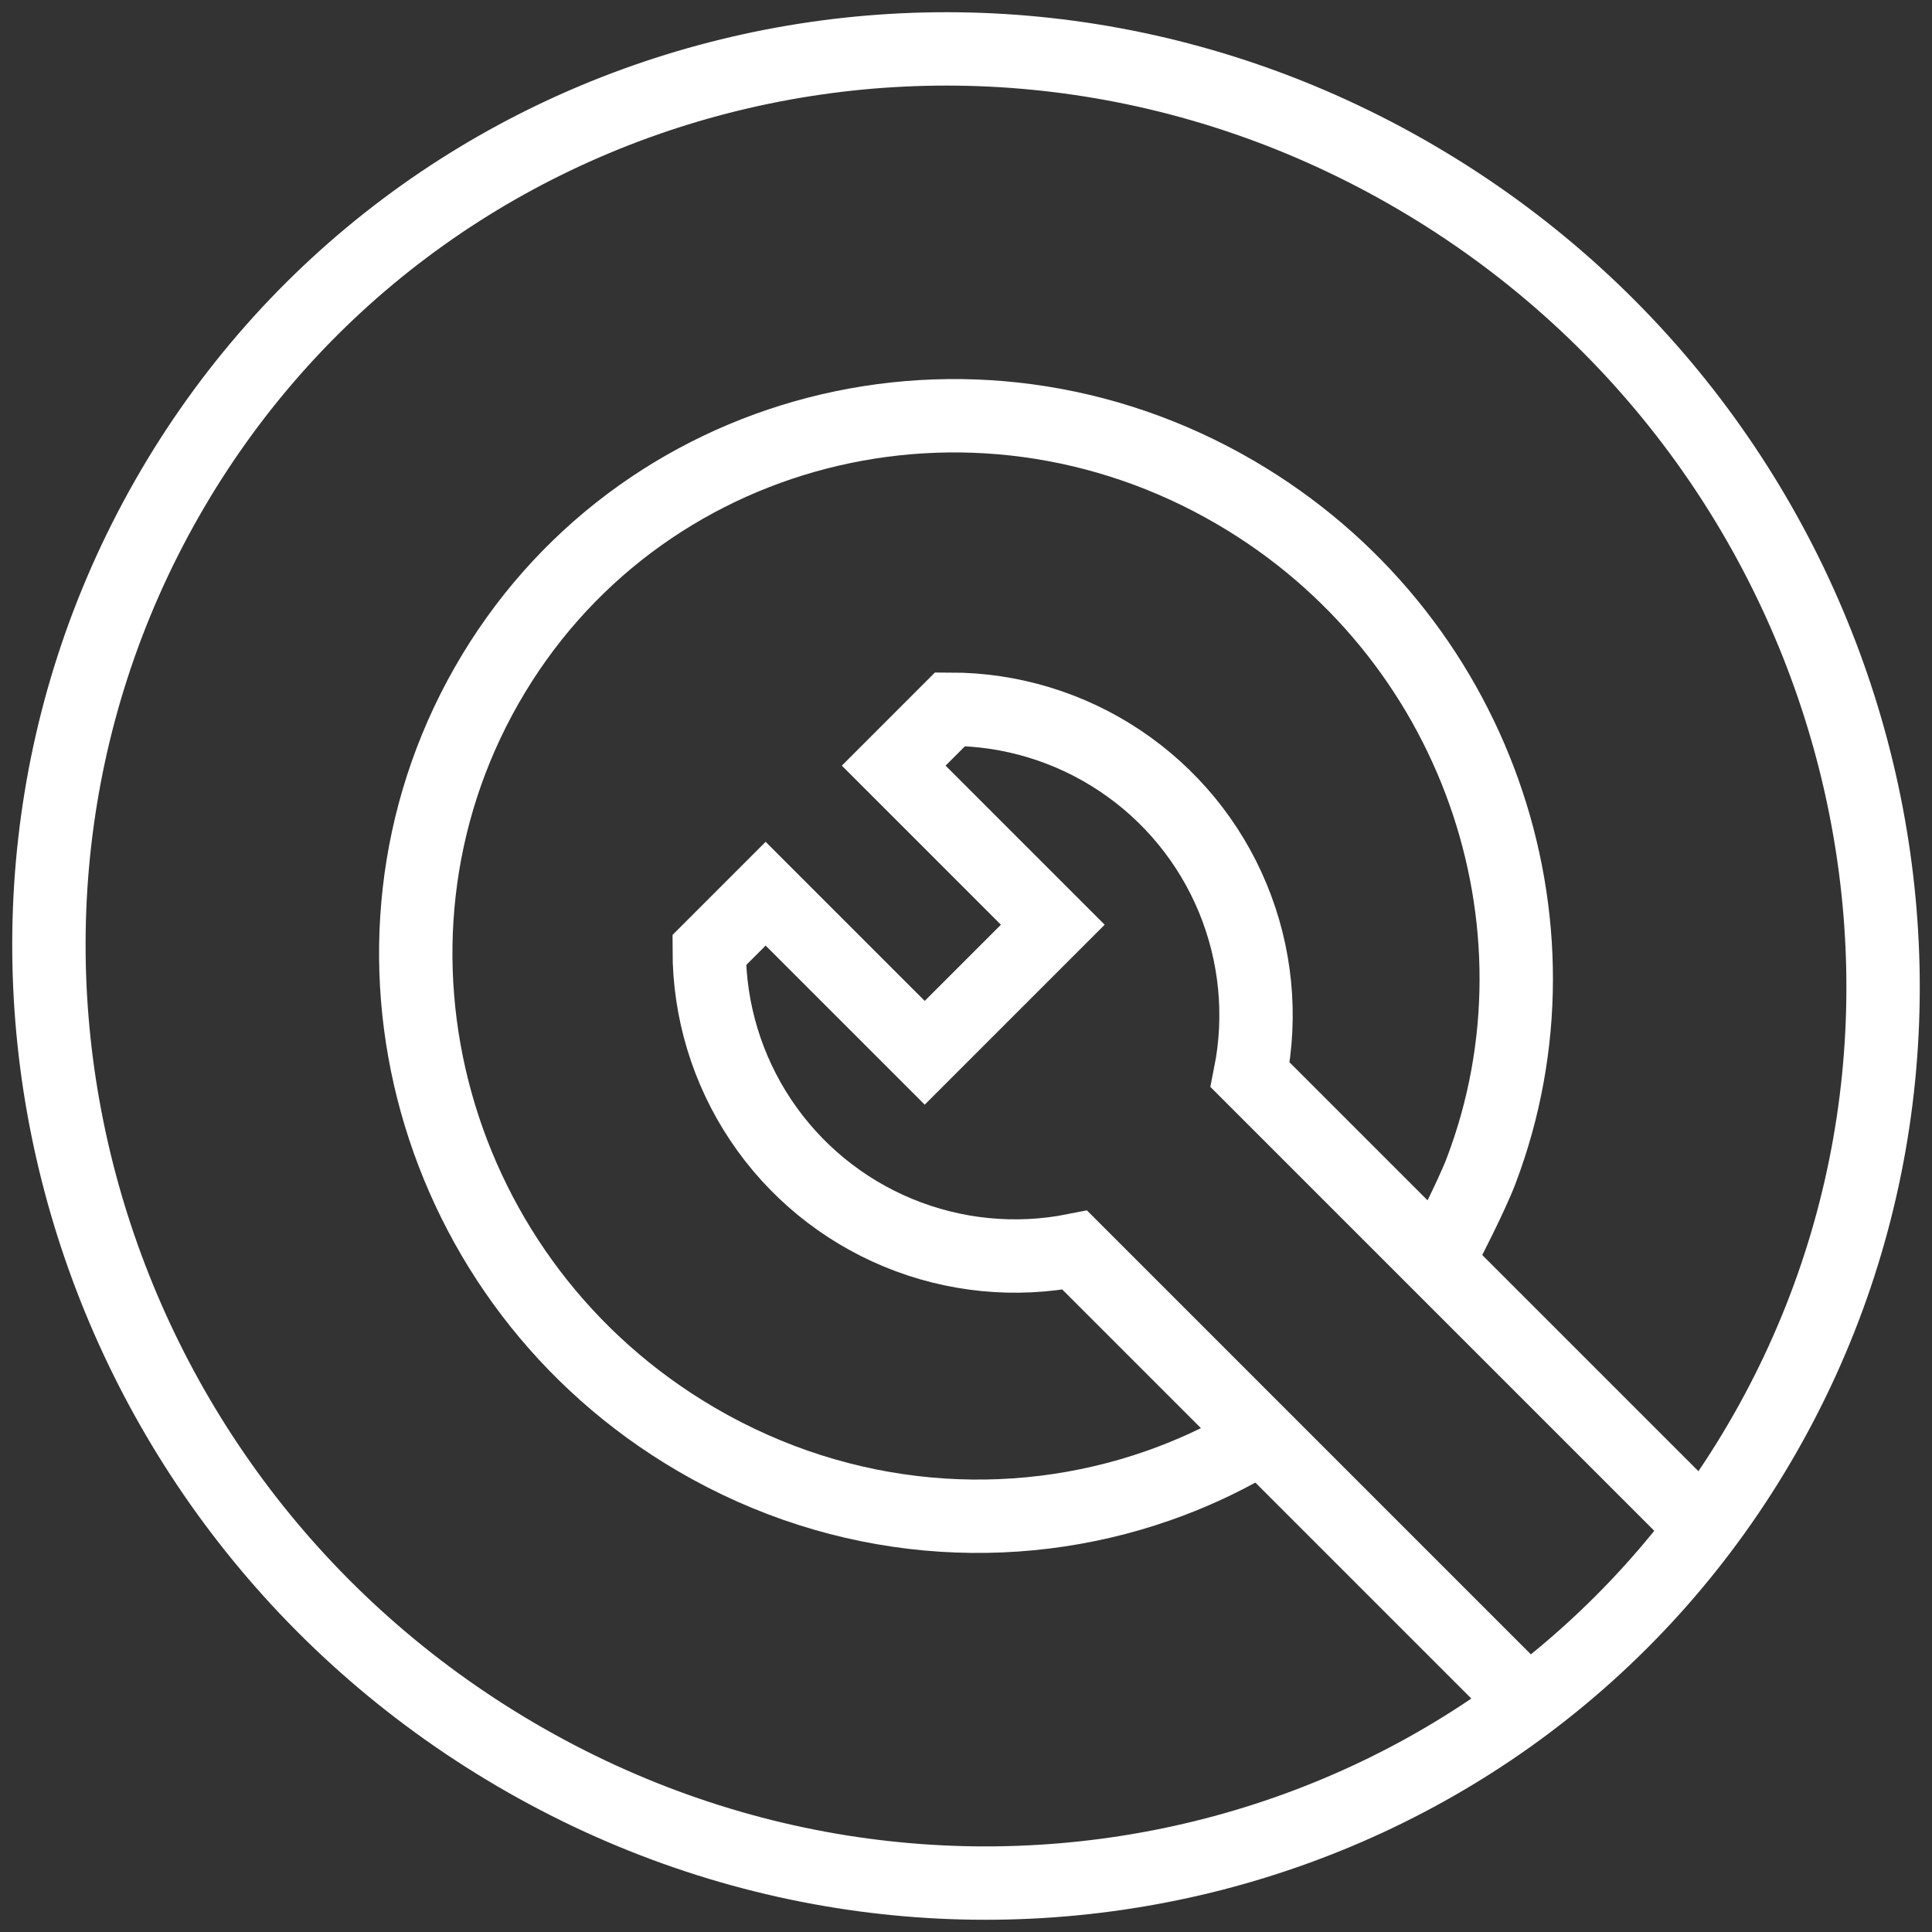
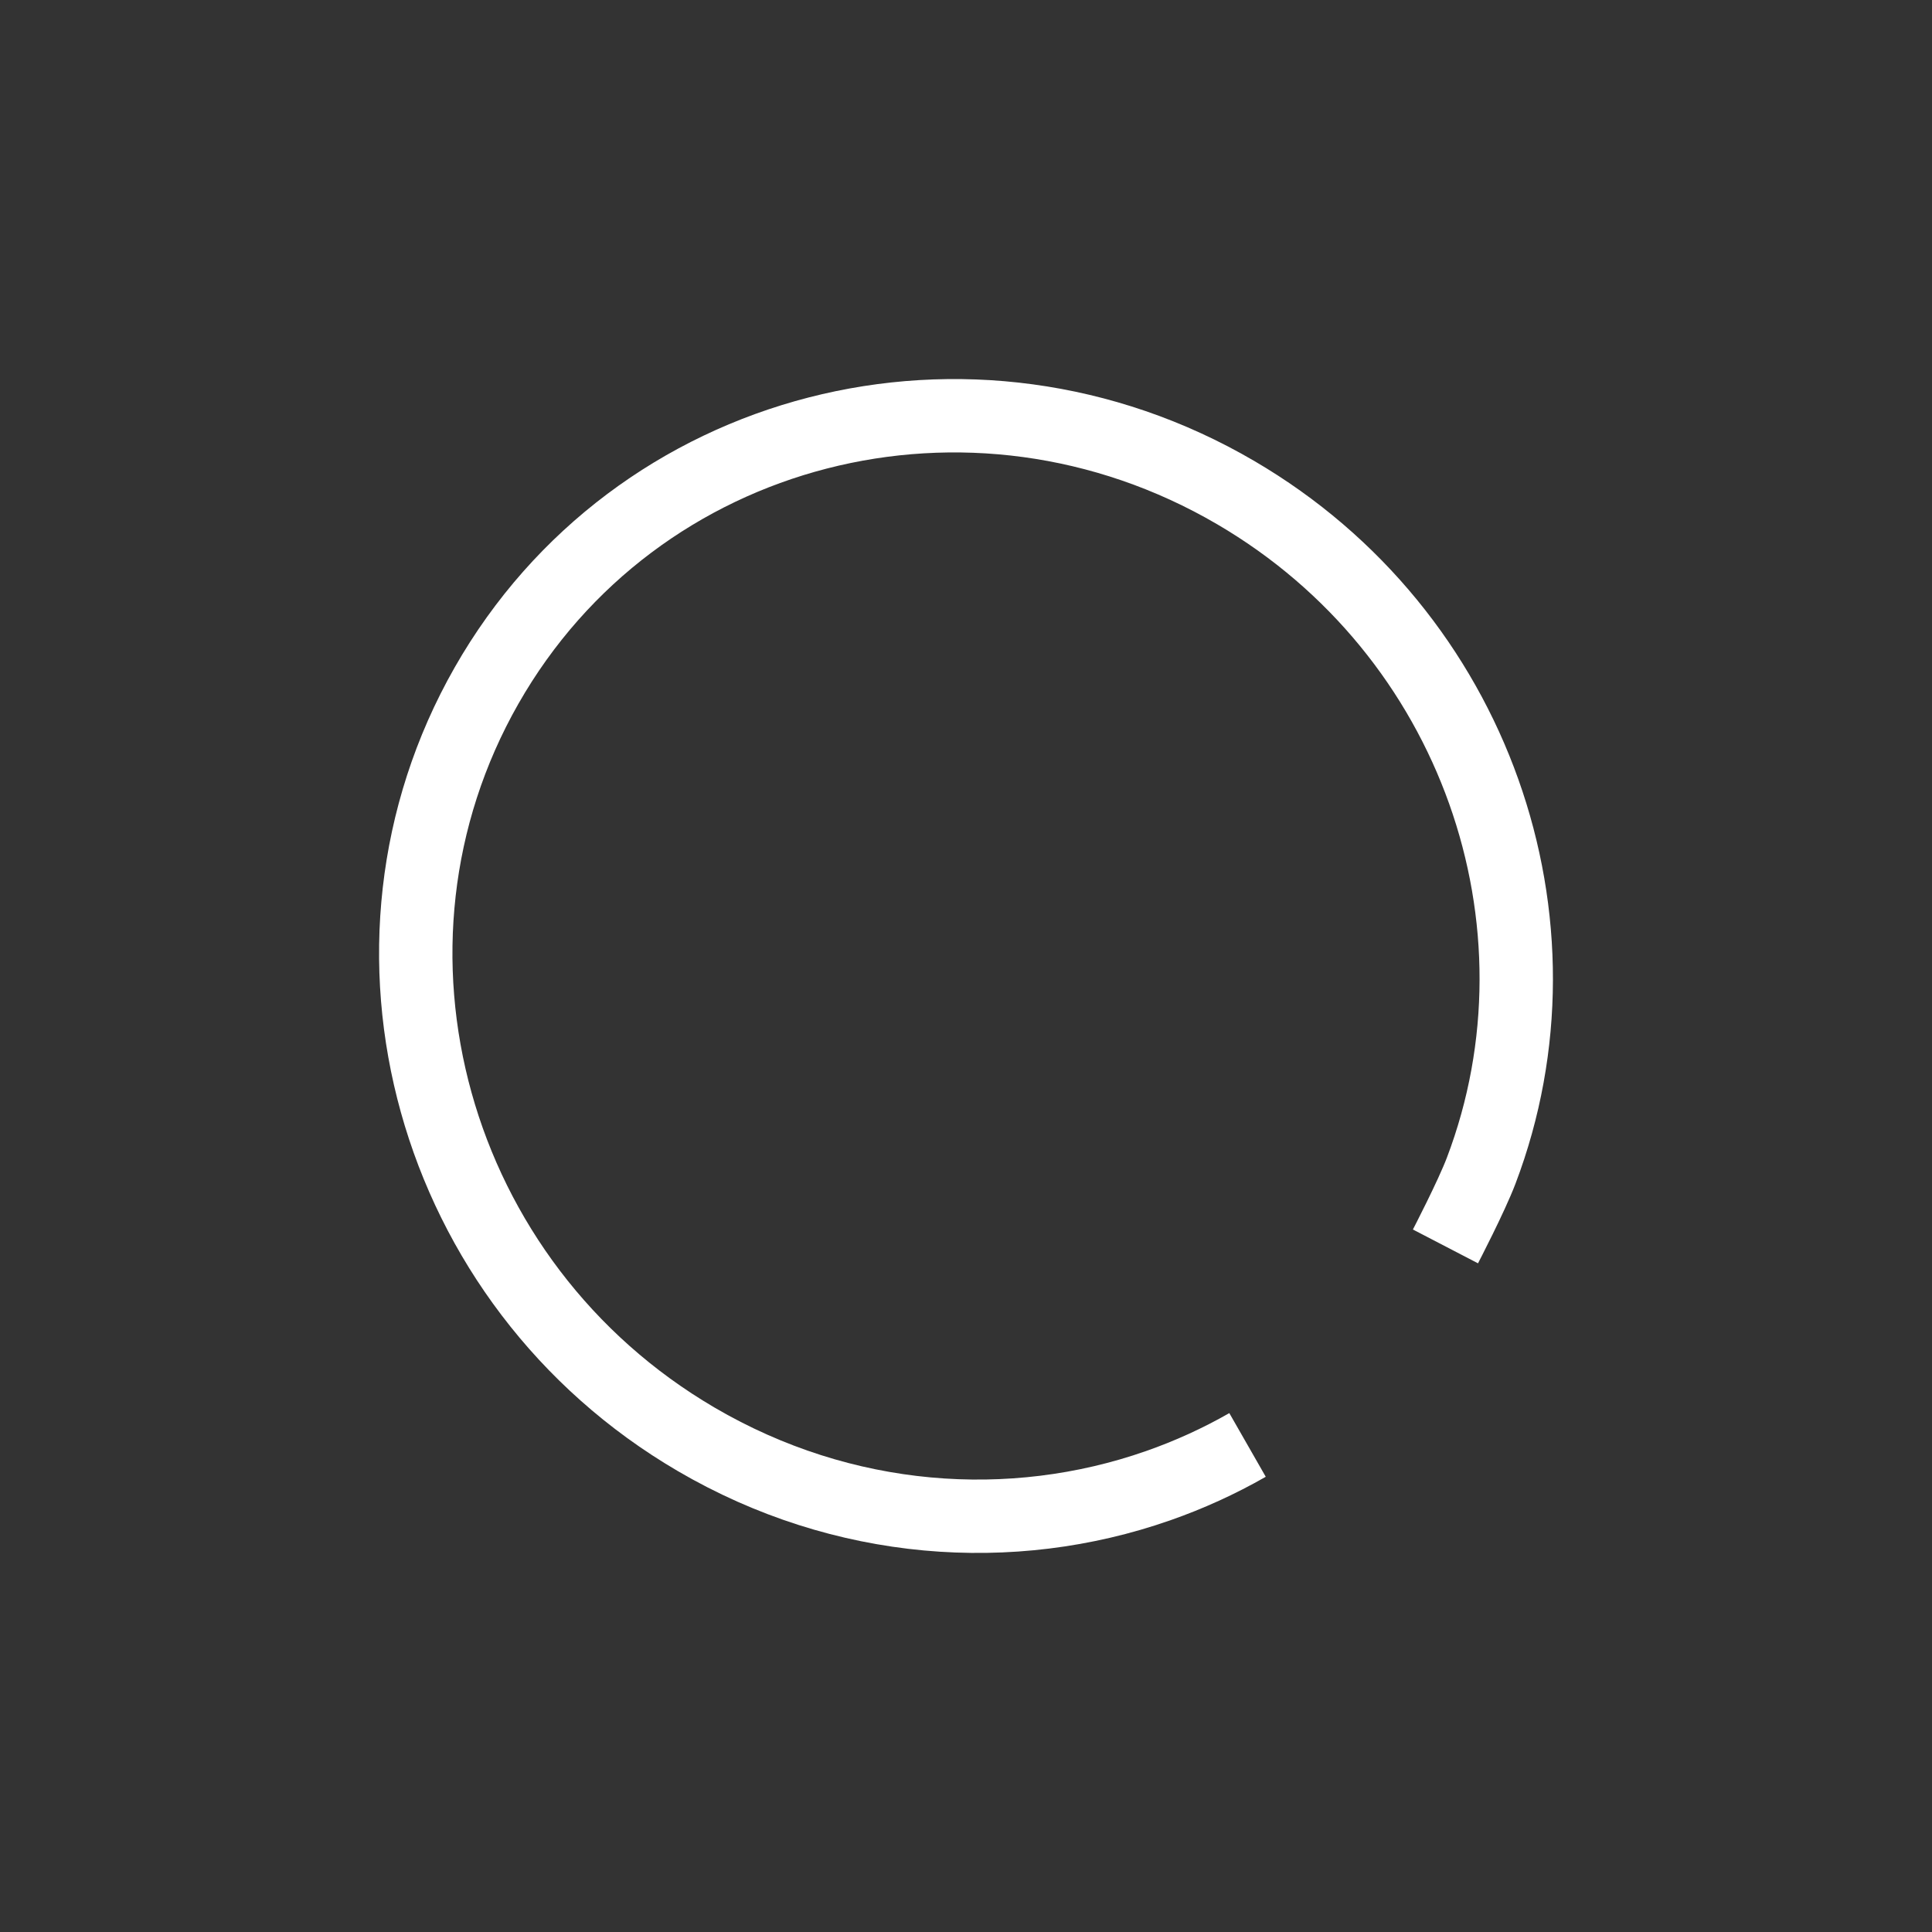
<svg xmlns="http://www.w3.org/2000/svg" width="79" height="79" viewBox="0 0 79 79" fill="none">
  <rect x="0" y="0" width="79" height="79" fill="#333333" stroke="none" />
  <path d="M59.105 50.966C59.105 50.966 60.165 48.925 60.565 47.872C64.413 37.744 60.34 25.881 50.532 20.145C39.704 13.812 25.987 17.344 19.895 28.034C13.802 38.724 17.641 52.523 28.468 58.855C34.471 62.366 41.362 62.845 47.349 60.753C48.616 60.31 49.843 59.753 51.012 59.084" stroke="white" stroke-width="3" />
-   <path d="M69 61.83L51.119 43.949C51.602 41.522 51.354 39.007 50.407 36.721C49.461 34.436 47.858 32.482 45.8 31.108C43.743 29.733 41.325 29 38.851 29L36.544 31.307L43.049 37.812L37.812 43.049L31.307 36.544L29 38.851C29 41.325 29.733 43.743 31.108 45.8C32.482 47.858 34.436 49.461 36.721 50.407C39.007 51.354 41.522 51.602 43.949 51.119L61.83 69" stroke="white" stroke-width="3" />
-   <path d="M57.886 7.241C39.84 -3.313 16.979 2.574 6.824 20.39C-3.33 38.206 3.068 61.204 21.114 71.759C39.16 82.313 62.021 76.426 72.176 58.61C82.33 40.794 75.932 17.796 57.886 7.241Z" stroke="white" stroke-width="3" />
</svg>